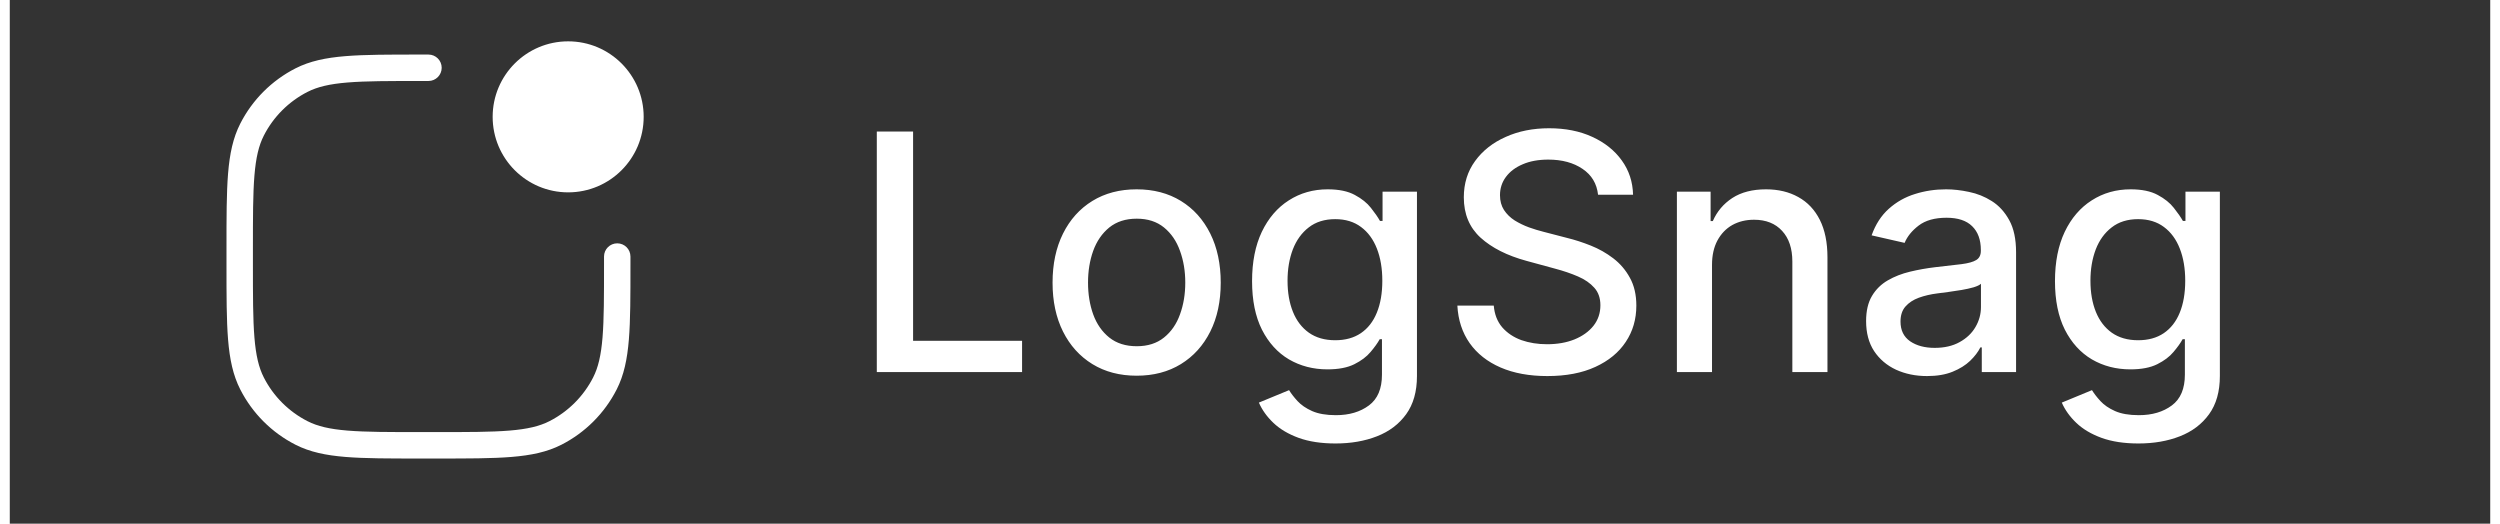
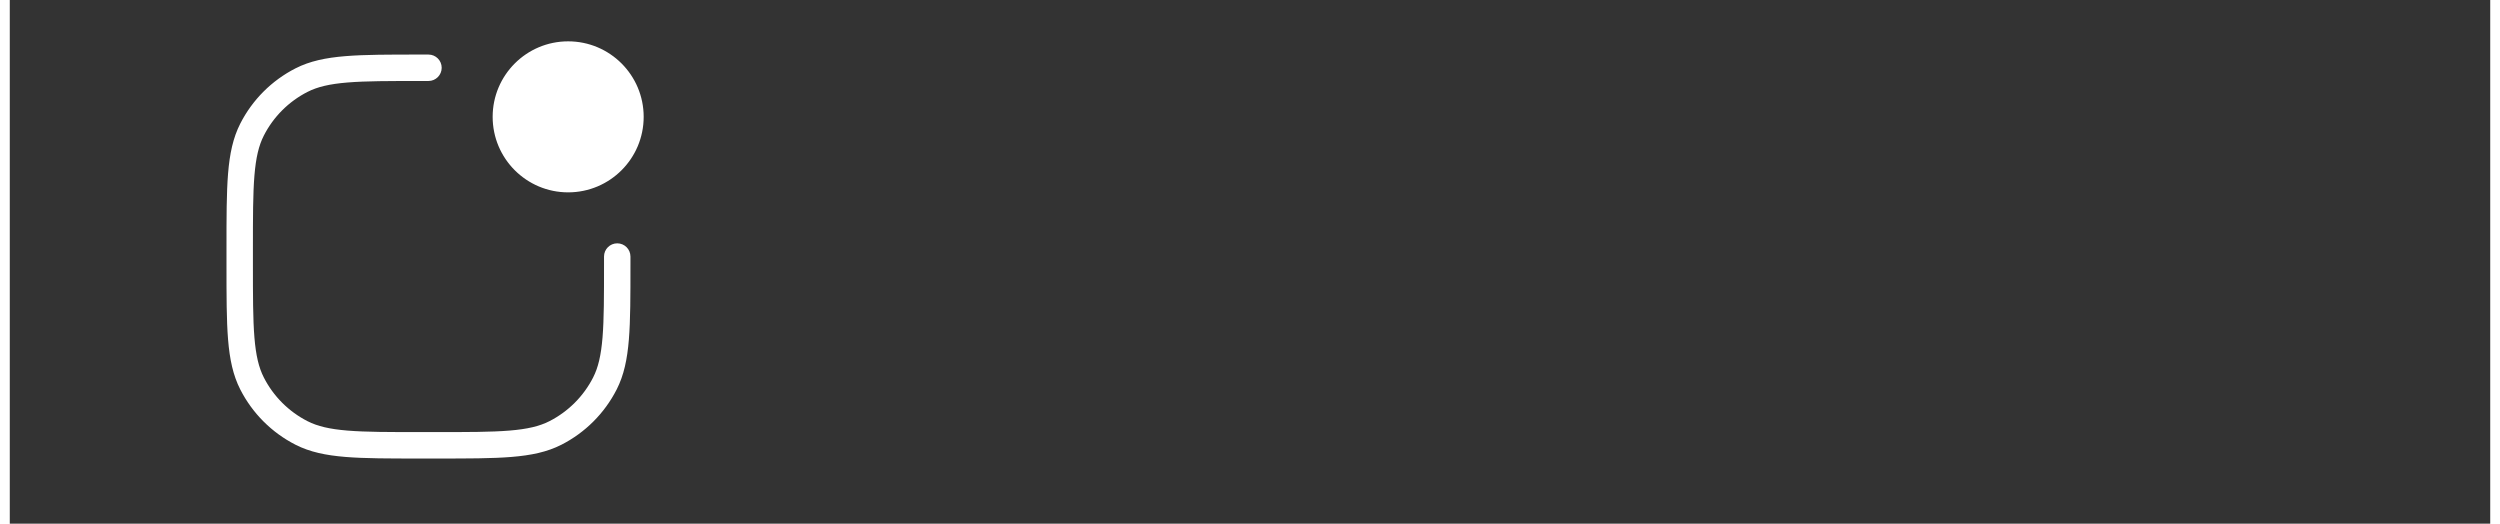
<svg xmlns="http://www.w3.org/2000/svg" width="148" height="31" viewBox="-15 -3 180 38" fill="#ffffff">
  <rect x="-15" y="-3" width="180" height="38" fill="#333333" stroke="none" />
-   <path d="M47.918 24V6.545H50.551V21.733H58.46V24H47.918ZM66.774 24.264C65.547 24.264 64.476 23.983 63.561 23.421C62.646 22.858 61.936 22.071 61.43 21.06C60.925 20.048 60.672 18.866 60.672 17.514C60.672 16.156 60.925 14.969 61.43 13.952C61.936 12.935 62.646 12.145 63.561 11.582C64.476 11.02 65.547 10.739 66.774 10.739C68.001 10.739 69.072 11.02 69.987 11.582C70.902 12.145 71.612 12.935 72.118 13.952C72.624 14.969 72.876 16.156 72.876 17.514C72.876 18.866 72.624 20.048 72.118 21.06C71.612 22.071 70.902 22.858 69.987 23.421C69.072 23.983 68.001 24.264 66.774 24.264ZM66.783 22.125C67.578 22.125 68.237 21.915 68.76 21.494C69.283 21.074 69.669 20.514 69.919 19.815C70.175 19.116 70.303 18.347 70.303 17.506C70.303 16.671 70.175 15.903 69.919 15.204C69.669 14.5 69.283 13.935 68.76 13.508C68.237 13.082 67.578 12.869 66.783 12.869C65.981 12.869 65.317 13.082 64.788 13.508C64.266 13.935 63.876 14.5 63.621 15.204C63.371 15.903 63.246 16.671 63.246 17.506C63.246 18.347 63.371 19.116 63.621 19.815C63.876 20.514 64.266 21.074 64.788 21.494C65.317 21.915 65.981 22.125 66.783 22.125ZM81.21 29.182C80.17 29.182 79.275 29.046 78.525 28.773C77.781 28.5 77.173 28.139 76.701 27.69C76.229 27.241 75.877 26.75 75.644 26.216L77.835 25.312C77.988 25.562 78.192 25.827 78.448 26.105C78.71 26.389 79.062 26.631 79.505 26.829C79.954 27.028 80.531 27.128 81.235 27.128C82.201 27.128 82.999 26.892 83.63 26.421C84.261 25.954 84.576 25.21 84.576 24.188V21.614H84.414C84.261 21.892 84.039 22.202 83.749 22.543C83.465 22.884 83.073 23.179 82.573 23.429C82.073 23.679 81.423 23.804 80.621 23.804C79.587 23.804 78.656 23.562 77.826 23.079C77.002 22.591 76.349 21.872 75.866 20.923C75.388 19.969 75.15 18.796 75.15 17.403C75.15 16.011 75.386 14.818 75.857 13.824C76.335 12.829 76.988 12.068 77.817 11.54C78.647 11.006 79.587 10.739 80.638 10.739C81.451 10.739 82.107 10.875 82.607 11.148C83.107 11.415 83.496 11.727 83.775 12.085C84.059 12.443 84.278 12.758 84.431 13.031H84.619V10.909H87.116V24.29C87.116 25.415 86.854 26.338 86.332 27.06C85.809 27.781 85.102 28.315 84.21 28.662C83.323 29.009 82.323 29.182 81.21 29.182ZM81.184 21.69C81.917 21.69 82.536 21.52 83.042 21.179C83.553 20.832 83.94 20.338 84.201 19.696C84.468 19.048 84.602 18.273 84.602 17.369C84.602 16.489 84.471 15.713 84.21 15.043C83.948 14.372 83.565 13.849 83.059 13.474C82.553 13.094 81.928 12.903 81.184 12.903C80.417 12.903 79.778 13.102 79.266 13.5C78.755 13.892 78.369 14.426 78.107 15.102C77.852 15.778 77.724 16.534 77.724 17.369C77.724 18.227 77.854 18.98 78.116 19.628C78.377 20.276 78.763 20.781 79.275 21.145C79.792 21.509 80.428 21.69 81.184 21.69ZM100.258 11.131C100.167 10.324 99.792 9.699 99.133 9.256C98.474 8.807 97.644 8.582 96.644 8.582C95.928 8.582 95.309 8.696 94.786 8.923C94.263 9.145 93.857 9.452 93.567 9.844C93.283 10.23 93.141 10.671 93.141 11.165C93.141 11.579 93.238 11.938 93.431 12.239C93.63 12.54 93.888 12.793 94.207 12.997C94.531 13.196 94.877 13.364 95.246 13.5C95.616 13.631 95.971 13.739 96.312 13.824L98.016 14.267C98.573 14.403 99.144 14.588 99.729 14.821C100.315 15.054 100.857 15.361 101.357 15.742C101.857 16.122 102.261 16.594 102.567 17.156C102.88 17.719 103.036 18.392 103.036 19.176C103.036 20.165 102.781 21.043 102.269 21.81C101.763 22.577 101.028 23.182 100.062 23.625C99.102 24.068 97.94 24.29 96.576 24.29C95.269 24.29 94.138 24.082 93.184 23.668C92.229 23.253 91.482 22.665 90.942 21.903C90.403 21.136 90.104 20.227 90.048 19.176H92.69C92.741 19.807 92.945 20.332 93.303 20.753C93.667 21.168 94.13 21.477 94.692 21.682C95.261 21.881 95.883 21.98 96.559 21.98C97.303 21.98 97.965 21.864 98.545 21.631C99.13 21.392 99.59 21.062 99.925 20.642C100.261 20.216 100.428 19.719 100.428 19.151C100.428 18.634 100.281 18.21 99.985 17.881C99.695 17.551 99.3 17.278 98.8 17.062C98.306 16.847 97.746 16.656 97.121 16.491L95.059 15.929C93.661 15.548 92.553 14.989 91.735 14.25C90.923 13.511 90.516 12.534 90.516 11.318C90.516 10.312 90.789 9.435 91.335 8.685C91.88 7.935 92.619 7.352 93.55 6.938C94.482 6.517 95.533 6.307 96.704 6.307C97.886 6.307 98.928 6.514 99.832 6.929C100.741 7.344 101.457 7.915 101.979 8.642C102.502 9.364 102.775 10.193 102.798 11.131H100.258ZM108.527 16.227V24H105.979V10.909H108.425V13.04H108.587C108.888 12.347 109.359 11.79 110.001 11.369C110.649 10.949 111.464 10.739 112.447 10.739C113.339 10.739 114.121 10.926 114.791 11.301C115.462 11.671 115.982 12.222 116.351 12.954C116.72 13.688 116.905 14.594 116.905 15.673V24H114.357V15.98C114.357 15.031 114.109 14.29 113.615 13.756C113.121 13.216 112.442 12.946 111.578 12.946C110.987 12.946 110.462 13.074 110.001 13.329C109.547 13.585 109.186 13.96 108.919 14.454C108.658 14.943 108.527 15.534 108.527 16.227ZM124.132 24.29C123.303 24.29 122.553 24.136 121.882 23.829C121.212 23.517 120.68 23.065 120.288 22.474C119.902 21.884 119.709 21.159 119.709 20.301C119.709 19.562 119.851 18.954 120.135 18.477C120.419 18 120.803 17.622 121.286 17.344C121.768 17.065 122.308 16.855 122.905 16.713C123.501 16.571 124.109 16.463 124.729 16.389C125.513 16.298 126.149 16.224 126.638 16.168C127.126 16.105 127.482 16.006 127.703 15.869C127.925 15.733 128.036 15.511 128.036 15.204V15.145C128.036 14.401 127.825 13.824 127.405 13.415C126.99 13.006 126.371 12.801 125.547 12.801C124.689 12.801 124.013 12.992 123.518 13.372C123.03 13.747 122.692 14.165 122.504 14.625L120.109 14.079C120.393 13.284 120.808 12.642 121.354 12.153C121.905 11.659 122.538 11.301 123.254 11.079C123.97 10.852 124.723 10.739 125.513 10.739C126.036 10.739 126.589 10.801 127.175 10.926C127.766 11.046 128.317 11.267 128.828 11.591C129.345 11.915 129.768 12.378 130.098 12.98C130.428 13.577 130.592 14.352 130.592 15.307V24H128.104V22.21H128.001C127.837 22.54 127.589 22.864 127.26 23.182C126.93 23.5 126.507 23.764 125.99 23.974C125.473 24.185 124.854 24.29 124.132 24.29ZM124.686 22.244C125.391 22.244 125.993 22.105 126.493 21.827C126.999 21.548 127.382 21.185 127.643 20.736C127.911 20.281 128.044 19.796 128.044 19.278V17.591C127.953 17.682 127.777 17.767 127.516 17.847C127.26 17.921 126.967 17.986 126.638 18.043C126.308 18.094 125.987 18.142 125.675 18.188C125.362 18.227 125.101 18.261 124.891 18.29C124.396 18.352 123.945 18.457 123.536 18.605C123.132 18.753 122.808 18.966 122.564 19.244C122.325 19.517 122.206 19.881 122.206 20.335C122.206 20.966 122.439 21.443 122.905 21.767C123.371 22.085 123.964 22.244 124.686 22.244ZM139.475 29.182C138.435 29.182 137.54 29.046 136.79 28.773C136.046 28.5 135.438 28.139 134.967 27.69C134.495 27.241 134.143 26.75 133.91 26.216L136.1 25.312C136.254 25.562 136.458 25.827 136.714 26.105C136.975 26.389 137.327 26.631 137.771 26.829C138.219 27.028 138.796 27.128 139.501 27.128C140.467 27.128 141.265 26.892 141.896 26.421C142.526 25.954 142.842 25.21 142.842 24.188V21.614H142.68C142.526 21.892 142.305 22.202 142.015 22.543C141.731 22.884 141.339 23.179 140.839 23.429C140.339 23.679 139.688 23.804 138.887 23.804C137.853 23.804 136.921 23.562 136.092 23.079C135.268 22.591 134.614 21.872 134.131 20.923C133.654 19.969 133.415 18.796 133.415 17.403C133.415 16.011 133.651 14.818 134.123 13.824C134.6 12.829 135.254 12.068 136.083 11.54C136.913 11.006 137.853 10.739 138.904 10.739C139.717 10.739 140.373 10.875 140.873 11.148C141.373 11.415 141.762 11.727 142.04 12.085C142.325 12.443 142.543 12.758 142.697 13.031H142.884V10.909H145.381V24.29C145.381 25.415 145.12 26.338 144.597 27.06C144.075 27.781 143.367 28.315 142.475 28.662C141.589 29.009 140.589 29.182 139.475 29.182ZM139.45 21.69C140.183 21.69 140.802 21.52 141.308 21.179C141.819 20.832 142.205 20.338 142.467 19.696C142.734 19.048 142.867 18.273 142.867 17.369C142.867 16.489 142.737 15.713 142.475 15.043C142.214 14.372 141.83 13.849 141.325 13.474C140.819 13.094 140.194 12.903 139.45 12.903C138.683 12.903 138.043 13.102 137.532 13.5C137.021 13.892 136.634 14.426 136.373 15.102C136.117 15.778 135.989 16.534 135.989 17.369C135.989 18.227 136.12 18.98 136.381 19.628C136.643 20.276 137.029 20.781 137.54 21.145C138.058 21.509 138.694 21.69 139.45 21.69Z" fill="white" />
  <path fillRule="evenodd" clipRule="evenodd" d="M25.52 10.959C28.547 10.959 31 8.506 31 5.479C31 2.453 28.547 0 25.52 0C22.494 0 20.041 2.453 20.041 5.479C20.041 8.506 22.494 10.959 25.52 10.959ZM14.836 0.959L14.792 0.959C12.527 0.959 10.769 0.959 9.359 1.074C7.929 1.191 6.774 1.431 5.737 1.959C4.01 2.839 2.606 4.243 1.726 5.97C1.198 7.007 0.958 8.162 0.841 9.592C0.726 11.002 0.726 12.76 0.726 15.025L0.726 15.069V16.164L0.726 16.208C0.726 18.473 0.726 20.231 0.841 21.641C0.958 23.071 1.198 24.226 1.726 25.263C2.606 26.99 4.01 28.394 5.737 29.274C6.774 29.802 7.929 30.042 9.359 30.159C10.769 30.274 12.527 30.274 14.792 30.274H14.792H14.836H15.931H15.975H15.975C18.24 30.274 19.998 30.274 21.408 30.159C22.838 30.042 23.993 29.802 25.03 29.274C26.757 28.394 28.161 26.99 29.041 25.263C29.569 24.226 29.809 23.071 29.926 21.641C30.041 20.231 30.041 18.473 30.041 16.208V16.208V16.164V15.616C30.041 15.087 29.612 14.658 29.082 14.658C28.553 14.658 28.123 15.087 28.123 15.616V16.164C28.123 18.482 28.122 20.162 28.015 21.485C27.907 22.796 27.7 23.671 27.332 24.392C26.636 25.758 25.525 26.869 24.159 27.565C23.438 27.932 22.563 28.14 21.252 28.247C19.929 28.355 18.249 28.356 15.931 28.356H14.836C12.518 28.356 10.838 28.355 9.515 28.247C8.204 28.14 7.329 27.932 6.608 27.565C5.242 26.869 4.131 25.758 3.435 24.392C3.068 23.671 2.86 22.796 2.753 21.485C2.645 20.162 2.644 18.482 2.644 16.164V15.069C2.644 12.751 2.645 11.071 2.753 9.748C2.86 8.437 3.068 7.562 3.435 6.841C4.131 5.475 5.242 4.364 6.608 3.668C7.329 3.3 8.204 3.093 9.515 2.986C10.838 2.877 12.518 2.877 14.836 2.877H15.383C15.913 2.877 16.343 2.447 16.343 1.918C16.343 1.388 15.913 0.959 15.383 0.959H14.836Z" fill="white" />
</svg>